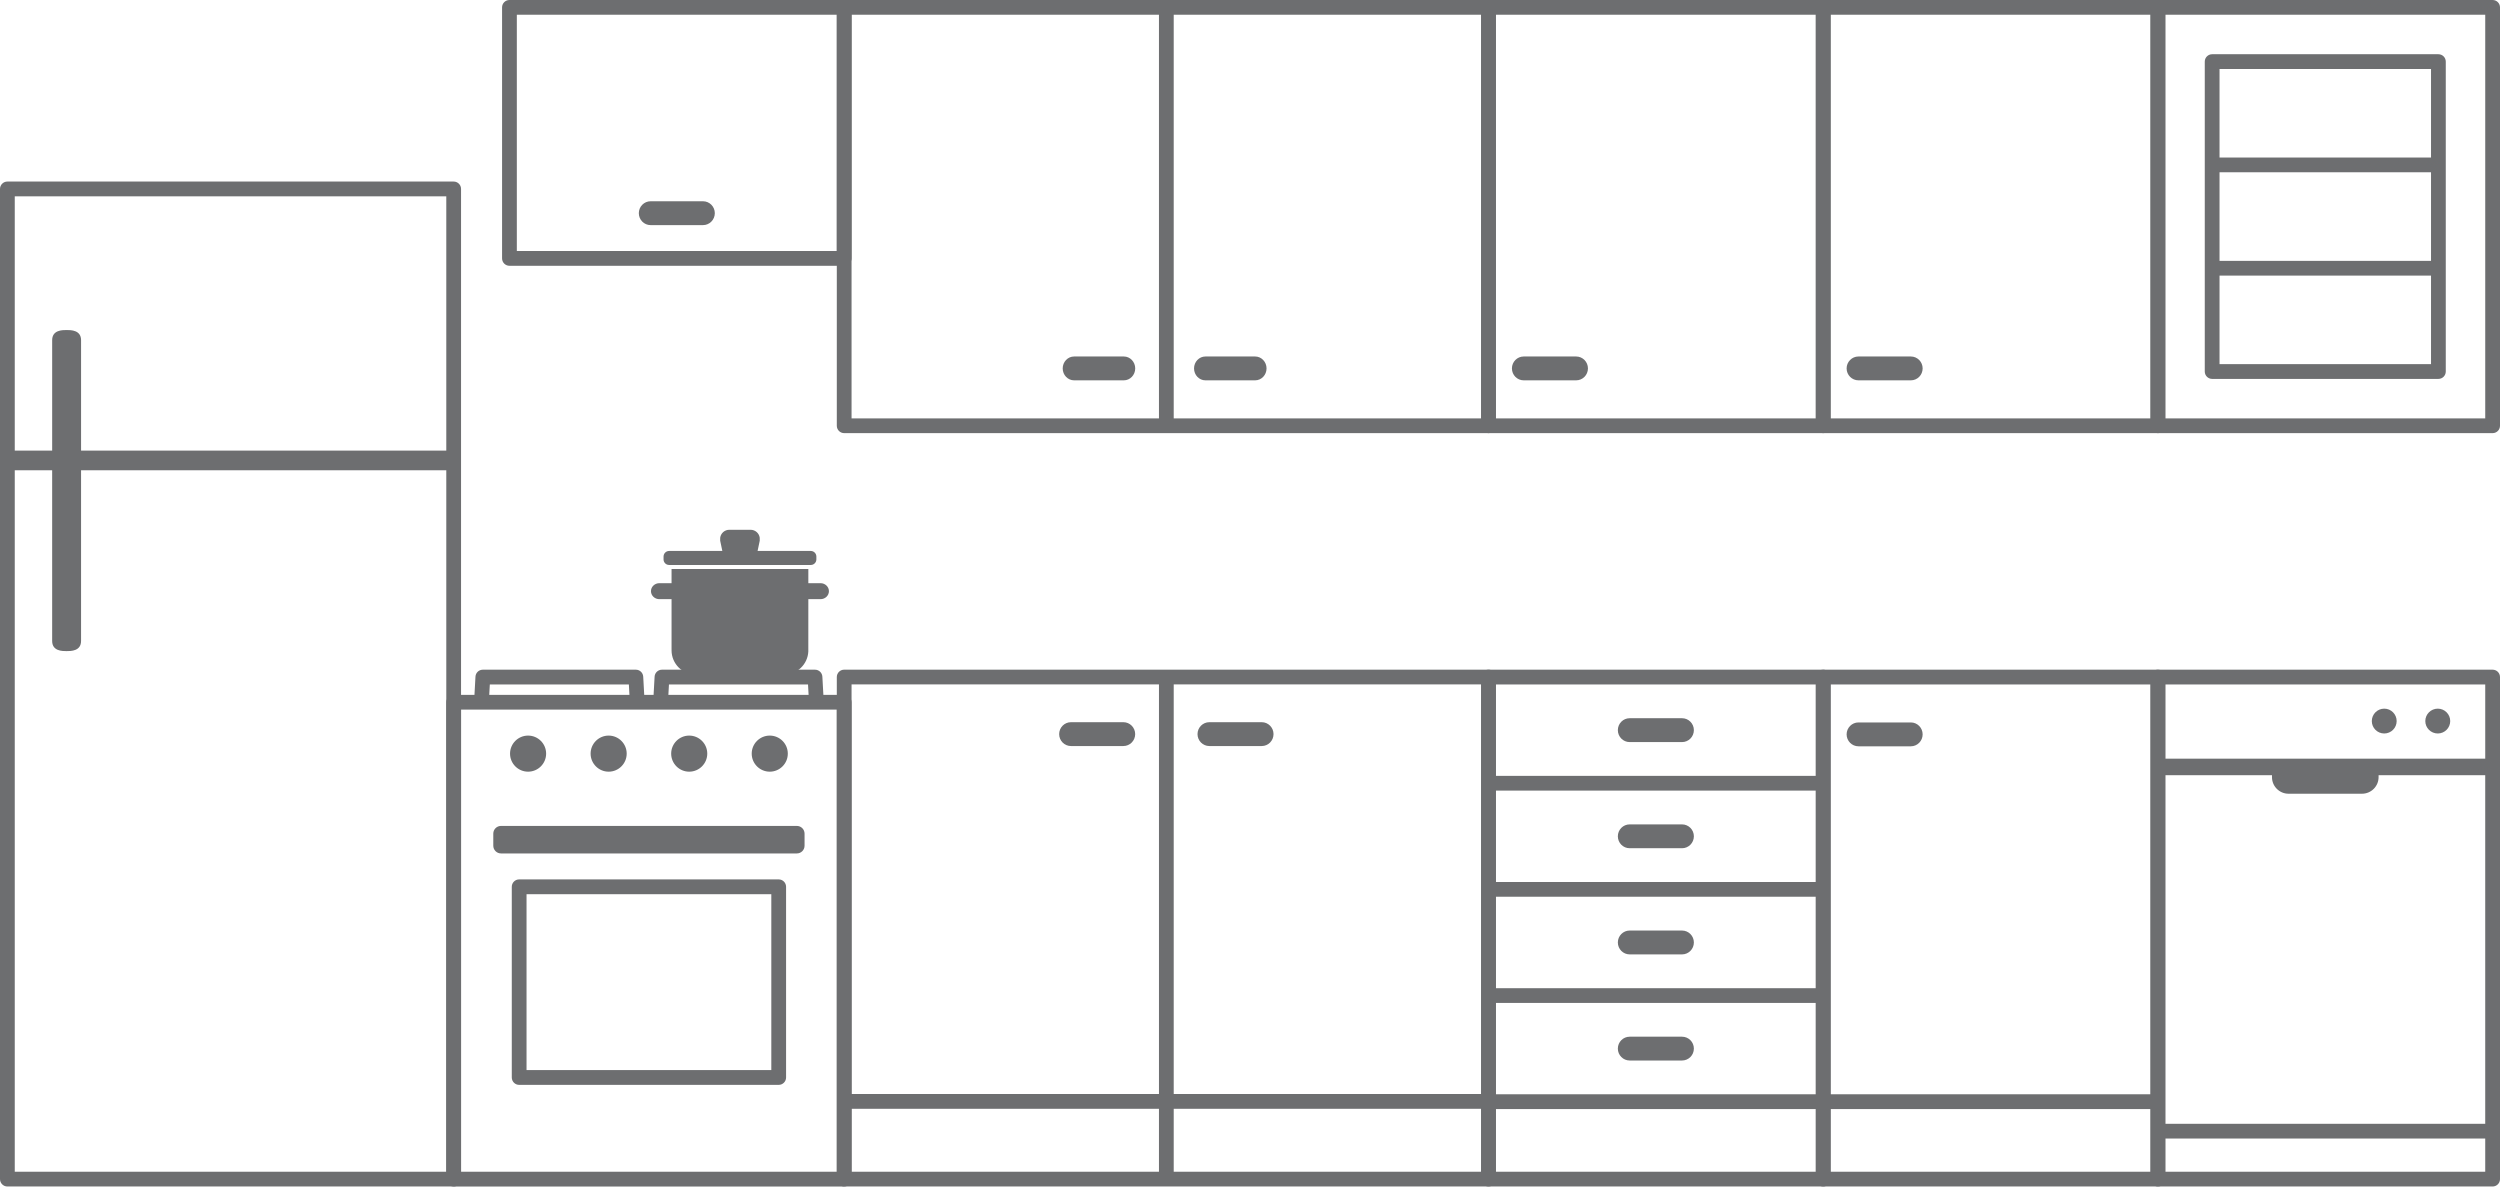
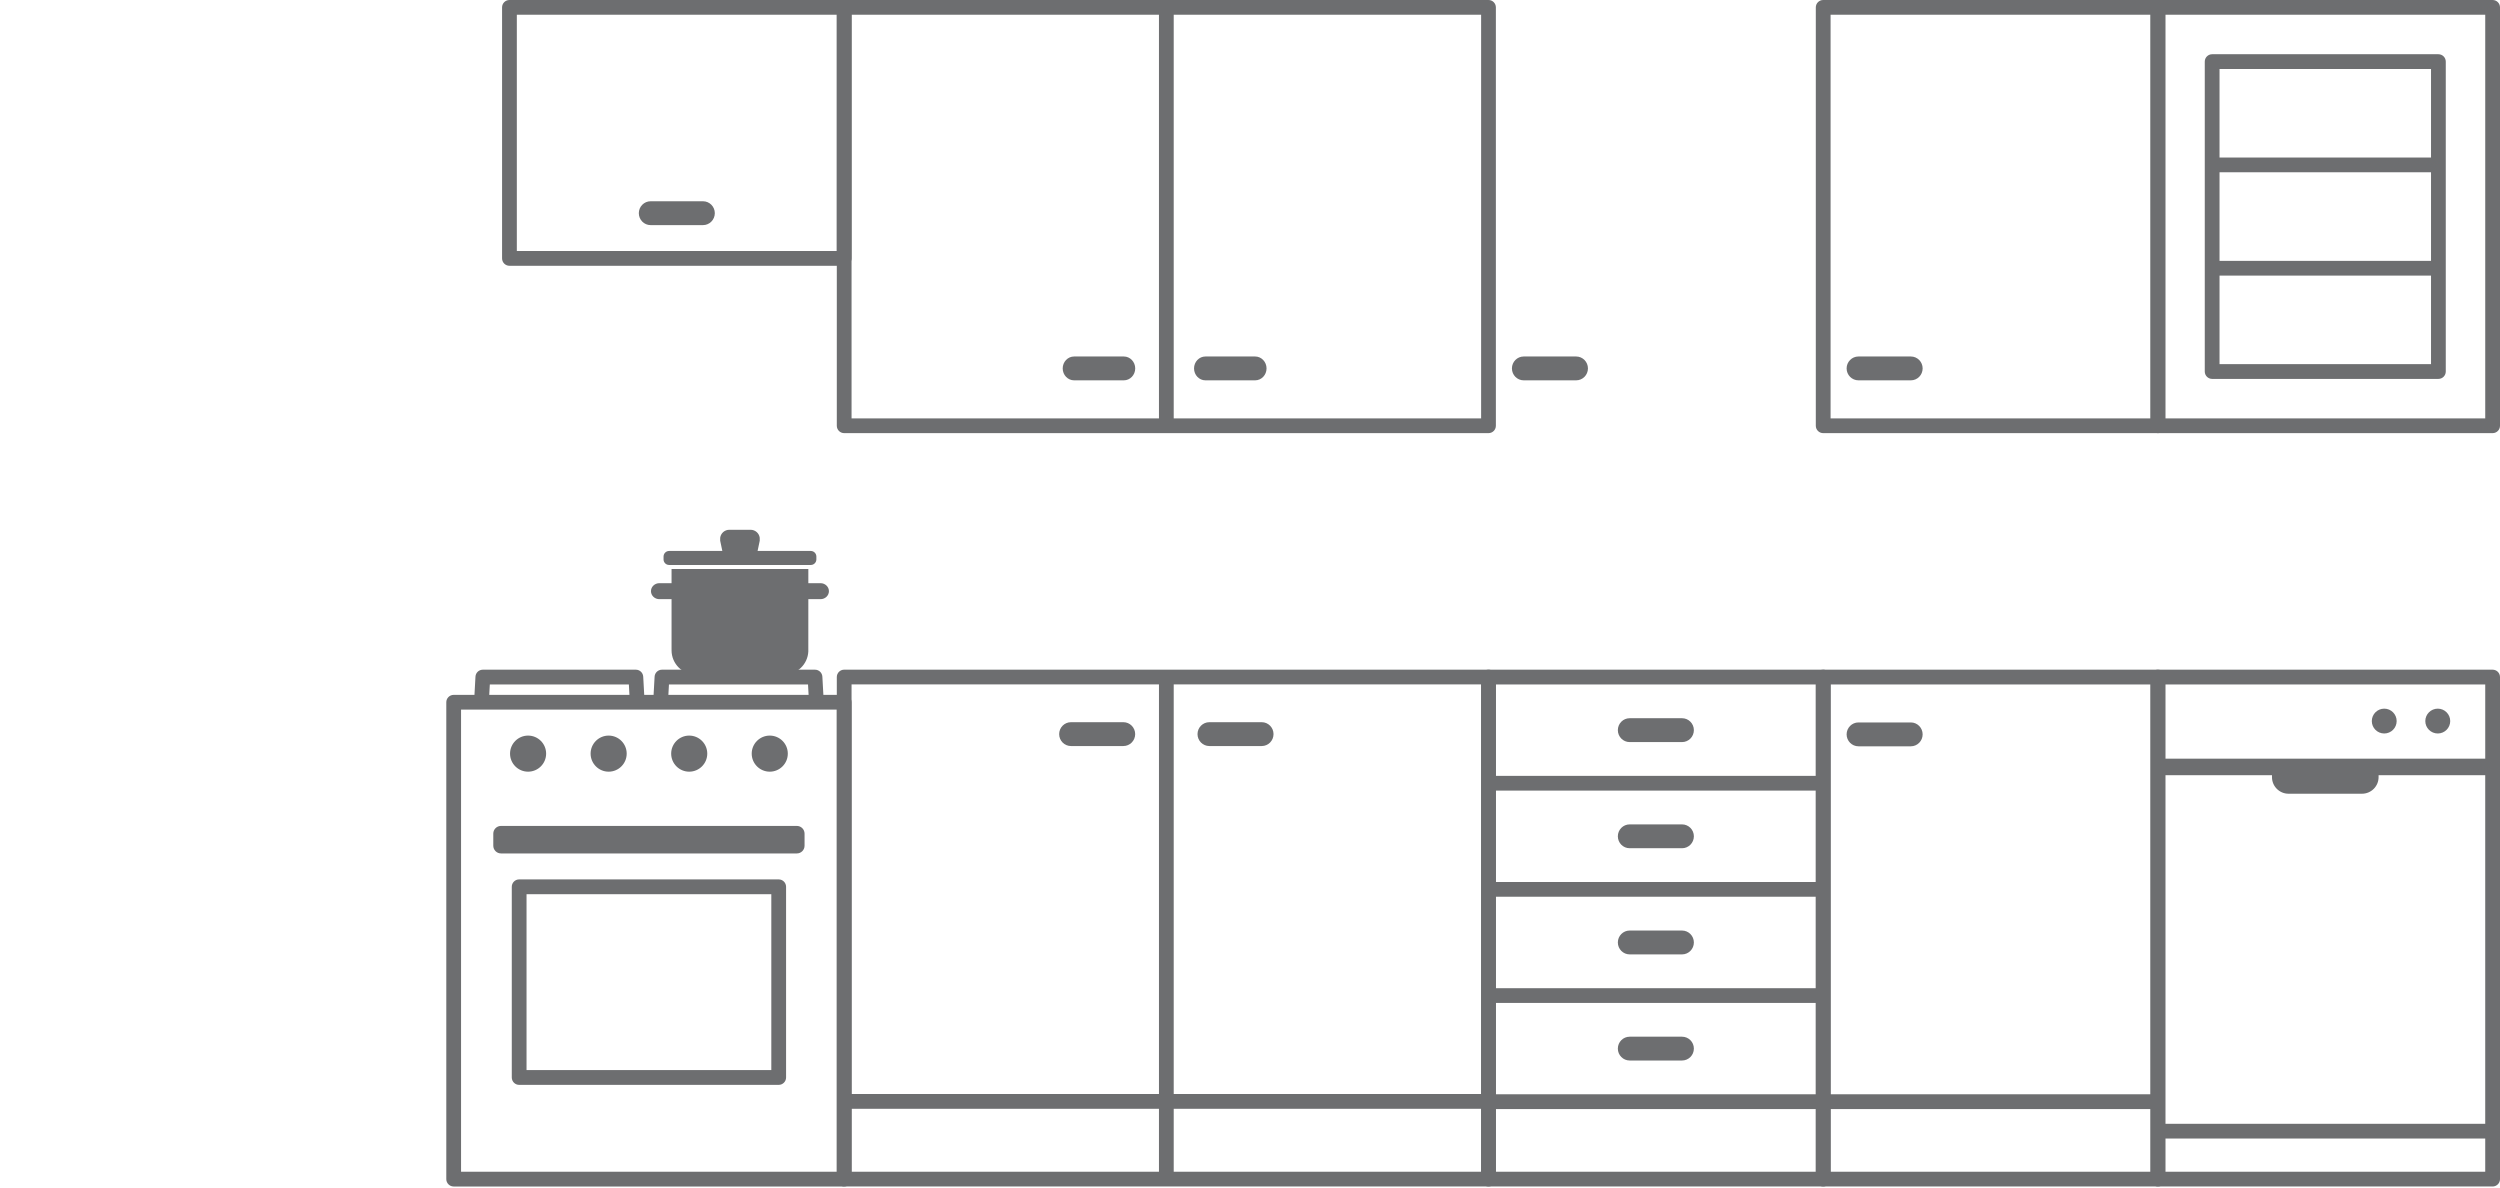
<svg xmlns="http://www.w3.org/2000/svg" version="1.1" id="Layer_1" x="0px" y="0px" width="400px" height="190px" viewBox="0 0 400 190" enable-background="new 0 0 400 190" xml:space="preserve">
  <g>
    <g>
-       <path fill="#6D6E70" d="M345.266,0H291.71c-0.651,0-1.181,0.529-1.181,1.182v66.939c0,0.652,0.529,1.181,1.181,1.181h53.556    c0.652,0,1.181-0.528,1.181-1.181V1.182C346.446,0.529,345.918,0,345.266,0z M344.085,66.94h-51.192V2.361h51.192V66.94z" />
+       <path fill="#6D6E70" d="M345.266,0H291.71c-0.651,0-1.181,0.529-1.181,1.182v66.939c0,0.652,0.529,1.181,1.181,1.181h53.556    c0.652,0,1.181-0.528,1.181-1.181V1.182C346.446,0.529,345.918,0,345.266,0z M344.085,66.94h-51.192V2.361h51.192z" />
      <path fill="#6D6E70" d="M297.351,60.854h8.386c1.04,0,1.885-0.854,1.885-1.906s-0.845-1.909-1.885-1.909h-8.386    c-1.043,0-1.893,0.857-1.893,1.909S296.308,60.854,297.351,60.854z" />
    </g>
    <g>
      <path fill="#6D6E70" d="M135.067,0H81.512c-0.652,0-1.181,0.529-1.181,1.182v40.162c0,0.651,0.529,1.181,1.181,1.181h53.555    c0.652,0,1.181-0.529,1.181-1.181V1.182C136.249,0.529,135.719,0,135.067,0z M133.887,40.162H82.693V2.361h51.193V40.162z" />
      <path fill="#6D6E70" d="M104.096,36.018h8.386c1.041,0,1.888-0.858,1.888-1.91c0-1.051-0.847-1.906-1.888-1.906h-8.386    c-1.04,0-1.885,0.855-1.885,1.906C102.21,35.159,103.056,36.018,104.096,36.018z" />
    </g>
    <g>
-       <path fill="#6D6E70" d="M291.712,0H238.16c-0.651,0-1.181,0.529-1.181,1.182v66.939c0,0.652,0.529,1.181,1.181,1.181h53.552    c0.652,0,1.181-0.528,1.181-1.181V1.182C292.893,0.529,292.364,0,291.712,0z M290.531,66.94H239.34V2.361h51.191V66.94z" />
      <path fill="#6D6E70" d="M243.79,60.854h8.393c1.041,0,1.889-0.854,1.889-1.906s-0.848-1.909-1.889-1.909h-8.393    c-1.038,0-1.882,0.857-1.882,1.909S242.752,60.854,243.79,60.854z" />
    </g>
    <g>
      <path fill="#6D6E70" d="M398.817,0h-53.552c-0.651,0-1.181,0.529-1.181,1.182v66.939c0,0.652,0.529,1.181,1.181,1.181h53.552    c0.653,0,1.183-0.528,1.183-1.181V1.182C400,0.529,399.471,0,398.817,0z M397.637,66.94h-51.19V2.361h51.19V66.94z" />
      <path fill="#6D6E70" d="M353.944,60.625h36.2c0.65,0,1.18-0.529,1.18-1.182V9.858c0-0.651-0.529-1.181-1.18-1.181h-36.2    c-0.652,0-1.181,0.529-1.181,1.181v49.585C352.764,60.096,353.292,60.625,353.944,60.625z M355.125,58.263V44.096h33.839v14.167    H355.125z M355.125,41.734V27.567h33.839v14.167H355.125z M388.964,11.039v14.166h-33.839V11.039H388.964z" />
    </g>
-     <path fill="#6D6E70" d="M72.587,29.049H1.181C0.529,29.049,0,29.578,0,30.23v158.428c0,0.65,0.529,1.181,1.181,1.181h71.406   c0.652,0,1.181-0.53,1.181-1.181V30.23C73.768,29.578,73.239,29.049,72.587,29.049z M71.406,31.411v40.683H12.971V54.432   c0-1.627-1.623-1.627-2.316-1.627c-0.691,0-2.309,0-2.309,1.627v17.662H2.361V31.411H71.406z M2.361,187.478V75.242h5.984v27.309   c0,1.628,1.618,1.628,2.309,1.628c0.693,0,2.316,0,2.316-1.628V75.242h58.436v112.235H2.361z" />
    <g>
      <path fill="#6D6E70" d="M239.34,108.328c0-0.652-0.527-1.181-1.18-1.181H135.07c-0.652,0-1.181,0.528-1.181,1.181v80.33    c0,0.65,0.529,1.181,1.181,1.181h103.09c0.652,0,1.18-0.53,1.18-1.181V108.328z M236.979,175.045h-49.184v-65.536h49.184V175.045z     M185.435,109.509v65.536H136.25v-65.536H185.435z M136.25,177.406h49.184v10.071H136.25V177.406z M236.979,187.478h-49.184    v-10.071h49.184V187.478z" />
      <path fill="#6D6E70" d="M193.494,119.366h8.387c1.037,0,1.883-0.854,1.883-1.906c0-1.054-0.846-1.909-1.883-1.909h-8.387    c-1.042,0-1.891,0.855-1.891,1.909C191.603,118.512,192.452,119.366,193.494,119.366z" />
      <path fill="#6D6E70" d="M171.354,119.366h8.386c1.041,0,1.888-0.854,1.888-1.906c0-1.054-0.847-1.909-1.888-1.909h-8.386    c-1.041,0-1.888,0.855-1.888,1.909C169.466,118.512,170.313,119.366,171.354,119.366z" />
    </g>
    <g>
      <g>
        <path fill="#6D6E70" d="M131.29,93.309h-1.956v-2.264h-21.885v2.264h-1.956c-0.736,0-1.338,0.576-1.338,1.279     c0,0.704,0.603,1.279,1.338,1.279h1.956v7.97l0.003,0.109c-0.001,0.034-0.003,0.071-0.003,0.109c0,2.144,1.746,3.889,3.892,3.889     h14.103c2.086,0,3.794-1.649,3.887-3.714l0.003-8.363h1.957c0.736,0,1.338-0.575,1.338-1.279     C132.628,93.885,132.025,93.309,131.29,93.309z" />
        <path fill="#6D6E70" d="M107.059,90.396h22.667c0.492,0,0.894-0.4,0.894-0.892v-0.456c0-0.492-0.402-0.895-0.894-0.895h-8.511     l0.345-1.643l-0.004-0.477c-0.097-0.717-0.713-1.268-1.456-1.268h-3.413c-0.742,0-1.358,0.551-1.455,1.268l-0.004,0.477     l0.345,1.643h-8.512c-0.491,0-0.893,0.402-0.893,0.895v0.456C106.166,89.996,106.567,90.396,107.059,90.396z" />
      </g>
      <g>
        <path fill="#6D6E70" d="M135.067,111.179h-3.327l-0.162-2.915c-0.035-0.625-0.552-1.114-1.179-1.114h-24.484     c-0.626,0-1.144,0.489-1.18,1.114l-0.162,2.915h-1.499l-0.16-2.913c-0.035-0.627-0.552-1.116-1.179-1.116H77.253     c-0.627,0-1.145,0.489-1.179,1.116l-0.16,2.913h-3.326c-0.652,0-1.181,0.528-1.181,1.181v76.299c0,0.65,0.529,1.181,1.181,1.181     h62.479c0.652,0,1.181-0.53,1.181-1.181v-76.299C136.249,111.707,135.719,111.179,135.067,111.179z M107.033,109.512h22.25     l0.093,1.667H106.94L107.033,109.512z M100.619,109.512l0.091,1.667H78.279l0.092-1.667H100.619z M133.887,187.478H73.769V113.54     h2.176h1.087h24.927h3.733h24.932h1.088h2.175V187.478z" />
        <path fill="#6D6E70" d="M123.163,123.469c1.592,0,2.886-1.297,2.886-2.887c0-1.593-1.294-2.888-2.886-2.888     c-1.594,0-2.89,1.295-2.89,2.888C120.273,122.172,121.569,123.469,123.163,123.469z" />
        <path fill="#6D6E70" d="M110.271,123.469c1.594,0,2.891-1.297,2.891-2.887c0-1.593-1.297-2.888-2.891-2.888     c-1.59,0-2.883,1.295-2.883,2.888C107.389,122.172,108.682,123.469,110.271,123.469z" />
        <path fill="#6D6E70" d="M97.384,123.469c1.592,0,2.887-1.297,2.887-2.887c0-1.593-1.295-2.888-2.887-2.888     c-1.592,0-2.887,1.295-2.887,2.888C94.498,122.172,95.792,123.469,97.384,123.469z" />
        <path fill="#6D6E70" d="M84.494,123.469c1.592,0,2.887-1.297,2.887-2.887c0-1.593-1.295-2.888-2.887-2.888     c-1.592,0-2.887,1.295-2.887,2.888C81.607,122.172,82.901,123.469,84.494,123.469z" />
        <path fill="#6D6E70" d="M124.591,140.705H83.065c-0.652,0-1.18,0.529-1.18,1.181v30.51c0,0.653,0.528,1.183,1.18,1.183h41.526     c0.652,0,1.181-0.529,1.181-1.183v-30.51C125.771,141.234,125.243,140.705,124.591,140.705z M123.41,171.215H84.246v-28.148     h39.164V171.215z" />
        <path fill="#6D6E70" d="M127.496,132.147H80.16c-0.681,0-1.234,0.554-1.234,1.232v1.938c0,0.679,0.553,1.233,1.234,1.233h47.336     c0.681,0,1.233-0.555,1.233-1.233v-1.938C128.729,132.701,128.177,132.147,127.496,132.147z" />
      </g>
    </g>
    <g>
      <path fill="#6D6E70" d="M238.16,0H135.07c-0.652,0-1.181,0.529-1.181,1.182v66.939c0,0.652,0.529,1.181,1.181,1.181h103.09    c0.652,0,1.18-0.528,1.18-1.181V1.182C239.34,0.529,238.812,0,238.16,0z M136.25,2.361h49.184V66.94H136.25V2.361z M236.979,66.94    h-49.184V2.361h49.184V66.94z" />
      <path fill="#6D6E70" d="M192.865,60.854h7.959c1.004,0,1.823-0.854,1.823-1.906s-0.819-1.909-1.823-1.909h-7.959    c-1.004,0-1.819,0.857-1.819,1.909S191.861,60.854,192.865,60.854z" />
      <path fill="#6D6E70" d="M179.813,57.039h-7.959c-1.004,0-1.822,0.857-1.822,1.909s0.818,1.906,1.822,1.906h7.959    c1.005,0,1.822-0.854,1.822-1.906S180.818,57.039,179.813,57.039z" />
    </g>
    <g>
      <path fill="#6D6E70" d="M398.817,107.149h-53.552c-0.651,0-1.181,0.529-1.181,1.183v80.326c0,0.65,0.529,1.181,1.181,1.181h53.552    c0.653,0,1.183-0.53,1.183-1.181v-80.326C400,107.679,399.471,107.149,398.817,107.149z M346.446,124.035h17.071v0.311    c0,1.46,1.188,2.65,2.647,2.65h11.755c1.464,0,2.654-1.19,2.654-2.65v-0.311h17.062v55.772h-51.19V124.035z M397.637,109.512    v11.875h-51.19v-11.875H397.637z M346.446,187.478v-5.31h51.19v5.31H346.446z" />
      <path fill="#6D6E70" d="M390.045,117.359c1.098,0,1.99-0.893,1.99-1.986c0-1.099-0.893-1.989-1.99-1.989    c-1.099,0-1.996,0.891-1.996,1.989C388.049,116.467,388.946,117.359,390.045,117.359z" />
      <path fill="#6D6E70" d="M381.478,117.359c1.097,0,1.987-0.893,1.987-1.986c0-1.099-0.891-1.989-1.987-1.989    c-1.096,0-1.989,0.891-1.989,1.989C379.488,116.467,380.382,117.359,381.478,117.359z" />
    </g>
    <g>
      <path fill="#6D6E70" d="M345.266,107.149H291.71c-0.651,0-1.181,0.529-1.181,1.183v80.326c0,0.65,0.529,1.181,1.181,1.181h53.552    h0.004c0.652,0,1.181-0.53,1.181-1.181v-80.326C346.446,107.679,345.918,107.149,345.266,107.149z M344.085,109.512v65.573    h-51.192v-65.573H344.085z M292.893,187.478v-10.031h51.192v10.031H292.893z" />
      <path fill="#6D6E70" d="M297.351,119.408h8.386c1.04,0,1.885-0.856,1.885-1.908c0-1.051-0.845-1.91-1.885-1.91h-8.386    c-1.043,0-1.893,0.859-1.893,1.91C295.458,118.552,296.308,119.408,297.351,119.408z" />
    </g>
    <g>
      <path fill="#6D6E70" d="M260.745,118.734h8.382c1.043,0,1.893-0.859,1.893-1.91c0-1.052-0.85-1.909-1.893-1.909h-8.382    c-1.042,0-1.89,0.857-1.89,1.909C258.855,117.875,259.703,118.734,260.745,118.734z" />
      <path fill="#6D6E70" d="M260.745,169.681h8.382c1.043,0,1.893-0.854,1.893-1.906c0-1.051-0.85-1.903-1.893-1.903h-8.382    c-1.042,0-1.89,0.853-1.89,1.903C258.855,168.826,259.703,169.681,260.745,169.681z" />
      <path fill="#6D6E70" d="M260.745,152.703h8.382c1.043,0,1.893-0.857,1.893-1.908c0-1.052-0.85-1.909-1.893-1.909h-8.382    c-1.042,0-1.89,0.857-1.89,1.909C258.855,151.846,259.703,152.703,260.745,152.703z" />
      <path fill="#6D6E70" d="M260.745,135.717h8.382c1.043,0,1.893-0.854,1.893-1.909c0-1.053-0.85-1.906-1.893-1.906h-8.382    c-1.042,0-1.89,0.854-1.89,1.906C258.855,134.863,259.703,135.717,260.745,135.717z" />
      <path fill="#6D6E70" d="M291.715,107.149L291.715,107.149h-53.554h-0.001c-0.651,0-1.181,0.529-1.181,1.183v80.326    c0,0.65,0.529,1.181,1.181,1.181h53.555c0.653,0,1.181-0.53,1.181-1.181v-80.326C292.896,107.679,292.368,107.149,291.715,107.149    z M290.535,187.478H239.34v-10.031h51.195V187.478z M290.535,175.085H239.34v-14.616h51.195V175.085z M290.535,158.107H239.34    v-14.625h51.195V158.107z M290.535,141.12H239.34v-14.622h51.195V141.12z M290.535,124.137H239.34v-14.625h51.195V124.137z" />
    </g>
  </g>
</svg>